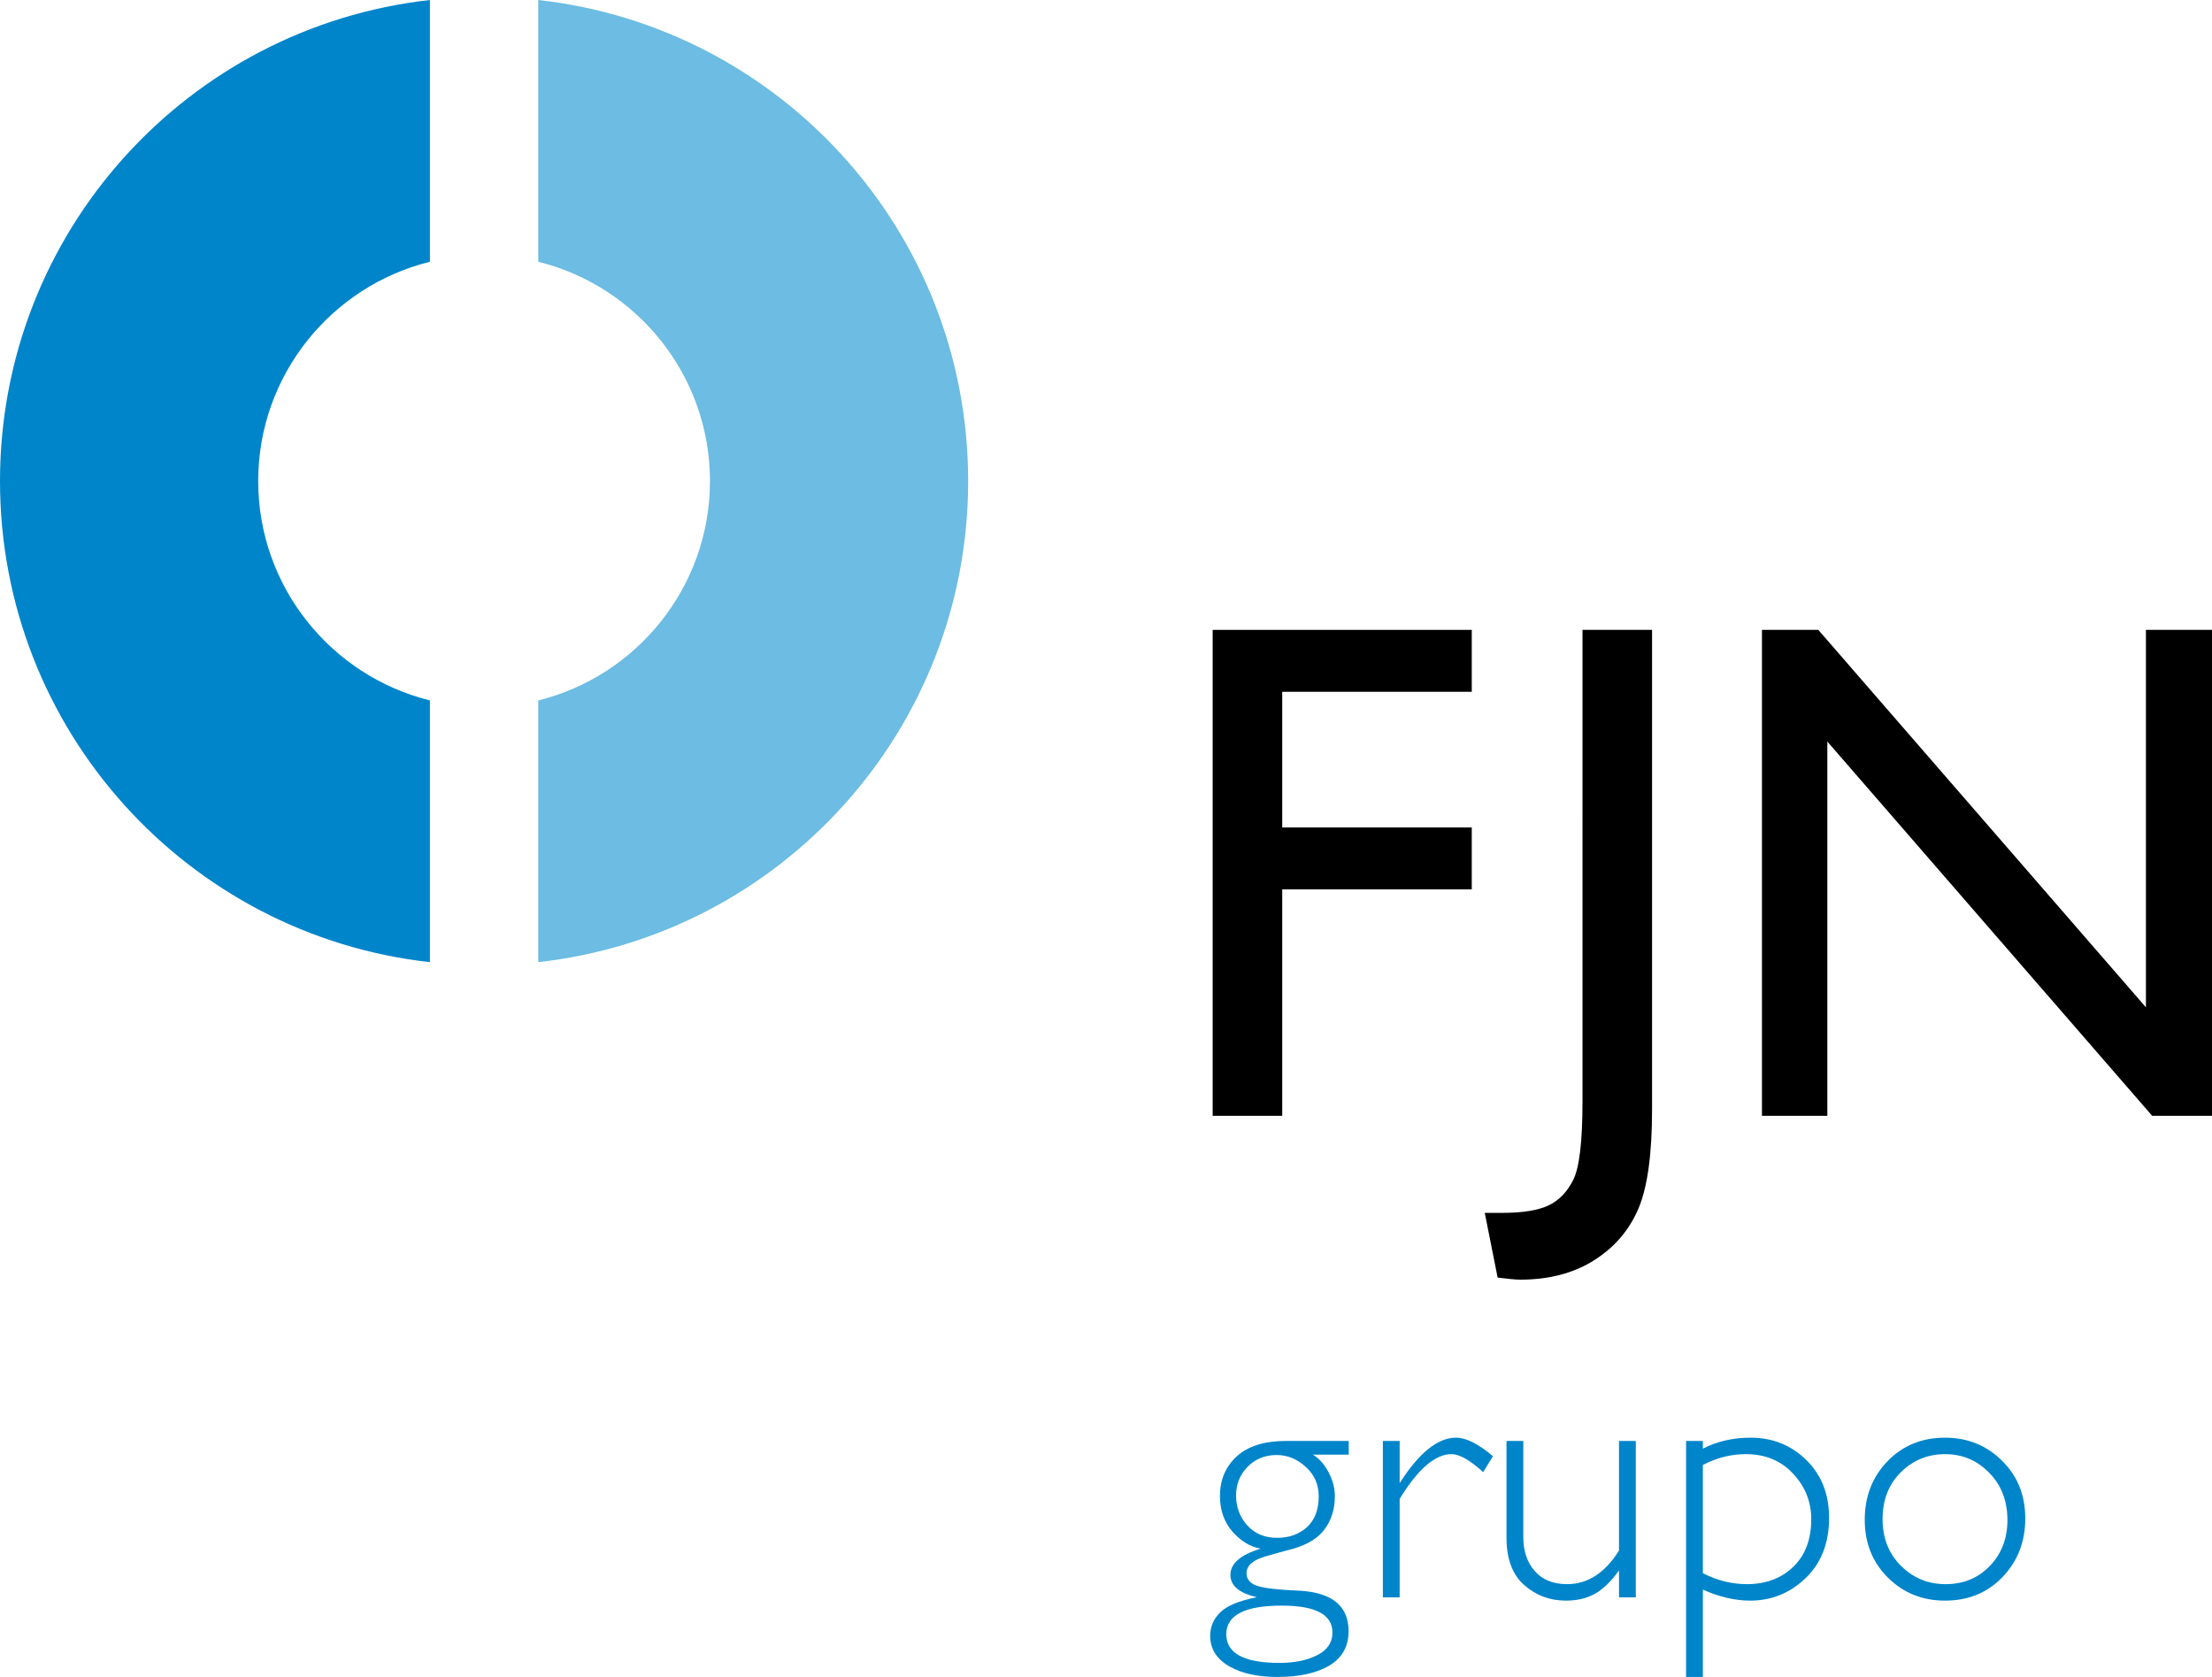
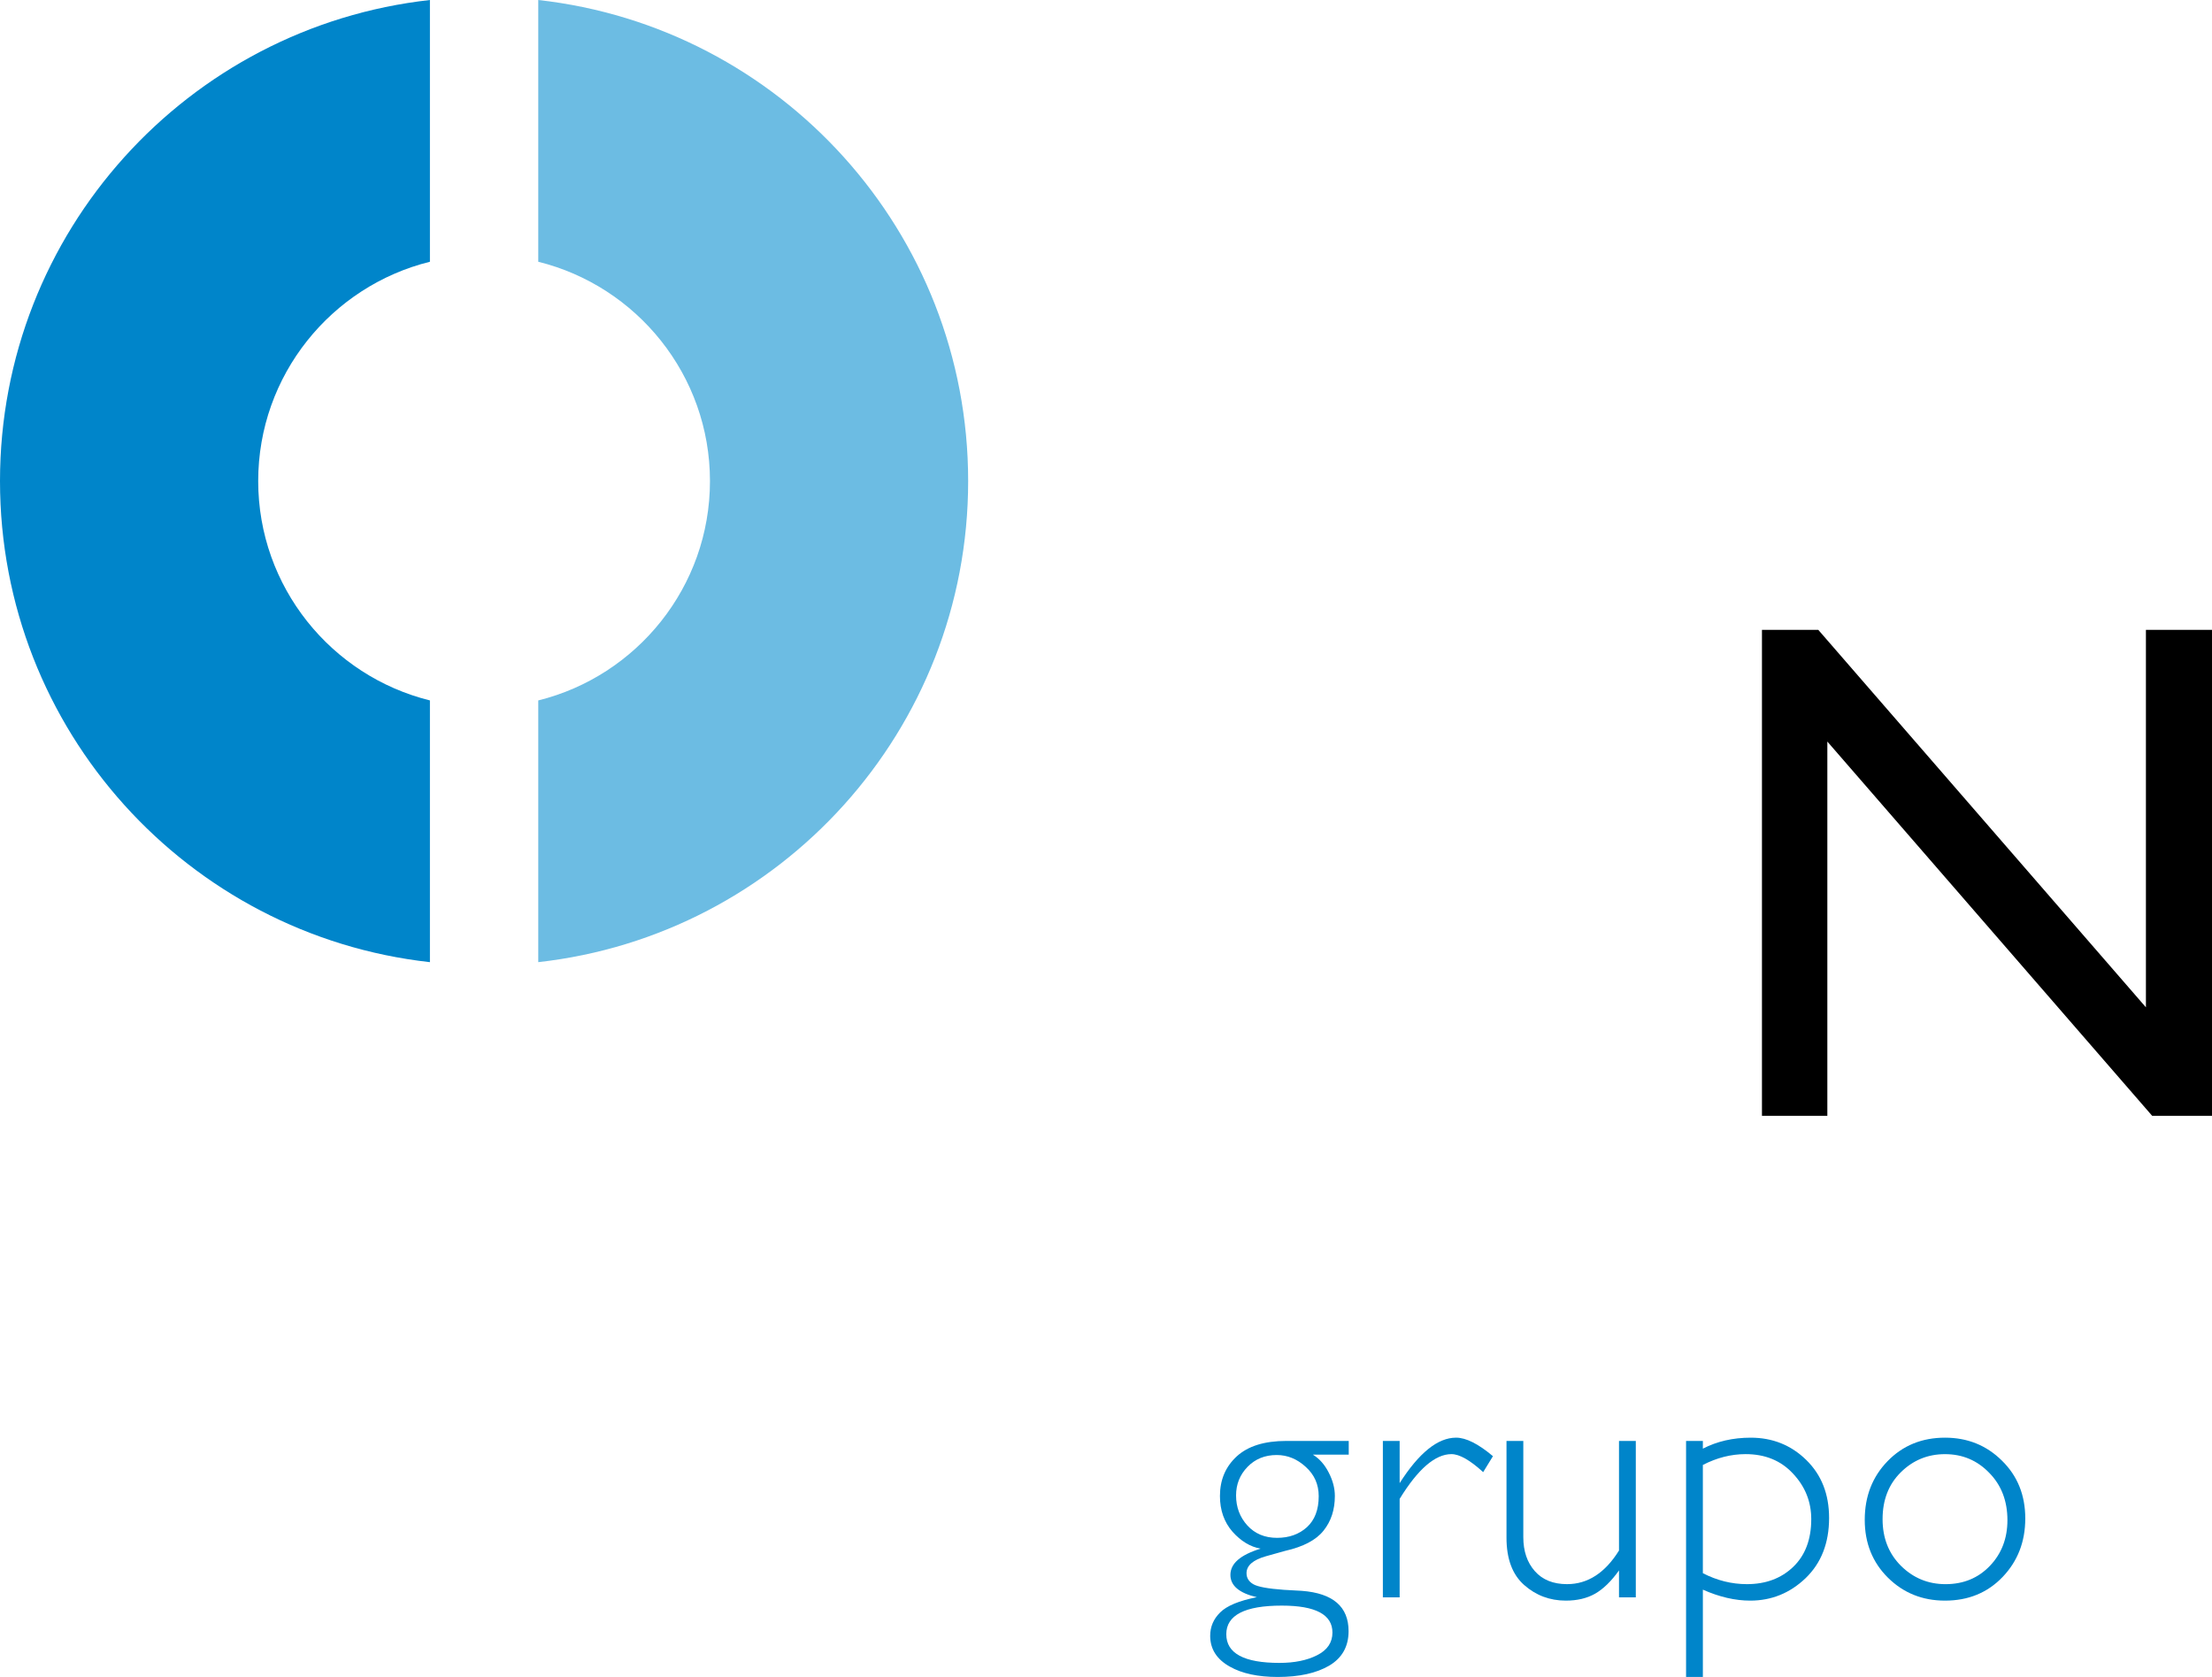
<svg xmlns="http://www.w3.org/2000/svg" version="1.1" id="Layer_1" x="0px" y="0px" width="316.631px" height="240px" viewBox="0 0 316.631 240" enable-background="new 0 0 316.631 240" xml:space="preserve">
  <g>
    <path fill="#0085CA" d="M61.539,100.242c-14.092-3.485-24.58-16.234-24.58-31.394c0-15.162,10.488-27.904,24.58-31.388V0   C26.915,3.855,0,33.196,0,68.85c0,35.649,26.915,64.994,61.539,68.852V100.242z" />
    <g>
      <g>
-         <path d="M173.585,90.145h37.088v8.861h-27.132v19.416h27.132v8.86h-27.132v32.409h-9.956V90.145z" />
-         <path d="M226.524,90.145h9.955v68.65c0,6.405-0.654,11.145-1.967,14.214c-1.311,3.069-3.427,5.525-6.347,7.367     c-2.921,1.842-6.439,2.764-10.554,2.764c-0.631,0-1.709-0.1-3.236-0.299l-1.842-9.26h2.539c2.854,0,5.035-0.349,6.546-1.046     c1.51-0.696,2.705-1.925,3.585-3.685c0.879-1.76,1.319-5.492,1.319-11.2L226.524,90.145L226.524,90.145z" />
        <path d="M307.172,90.145h9.459v69.548h-8.563l-46.498-53.563v53.563h-9.359V90.145h8.065l46.896,54.018V90.145z" />
      </g>
      <g>
        <path fill="#0085CA" d="M179.903,228.585c-2.521-0.589-3.78-1.653-3.78-3.191c0-0.817,0.36-1.537,1.08-2.159     c0.721-0.622,1.801-1.154,3.241-1.597c-1.475-0.262-2.815-1.07-4.026-2.431c-1.195-1.374-1.792-3.076-1.792-5.105     c0-2.308,0.802-4.197,2.405-5.671c1.604-1.473,3.969-2.209,7.095-2.209h8.936v1.964h-5.131c0.935,0.572,1.687,1.425,2.26,2.554     c0.589,1.129,0.884,2.25,0.884,3.362c0,1.965-0.54,3.617-1.62,4.959c-1.064,1.343-2.896,2.308-5.499,2.896l-2.725,0.761     c-1.866,0.524-2.8,1.334-2.8,2.432c0,0.671,0.319,1.193,0.958,1.569c0.639,0.377,2.104,0.647,4.395,0.812l2.578,0.146     c4.45,0.345,6.677,2.268,6.677,5.77c0,2.192-0.925,3.838-2.773,4.935c-1.85,1.08-4.305,1.62-7.364,1.62     c-2.831,0-5.114-0.491-6.85-1.473c-1.882-1.048-2.823-2.521-2.823-4.419c0-1.293,0.476-2.406,1.425-3.34     C175.6,229.82,177.351,229.092,179.903,228.585z M175.534,233.888c0,2.732,2.536,4.101,7.609,4.101c2.16,0,3.961-0.369,5.4-1.105     c1.456-0.735,2.186-1.815,2.186-3.24c0-2.568-2.414-3.854-7.241-3.854C178.186,229.788,175.534,231.154,175.534,233.888z      M176.934,214.027c0,1.67,0.54,3.102,1.62,4.296c1.08,1.179,2.495,1.768,4.247,1.768c1.718,0,3.143-0.507,4.271-1.521     c1.129-1.031,1.692-2.514,1.692-4.443c0-1.686-0.622-3.085-1.864-4.198c-1.229-1.129-2.611-1.692-4.149-1.692     c-1.686,0-3.076,0.563-4.173,1.692S176.934,212.424,176.934,214.027z" />
        <path fill="#0085CA" d="M197.946,228.609v-22.389h2.404v6.038c2.767-4.336,5.458-6.505,8.076-6.505     c1.424,0,3.185,0.884,5.278,2.651l-1.399,2.282c-1.882-1.719-3.396-2.577-4.541-2.577c-2.323,0-4.796,2.136-7.414,6.406v14.092     L197.946,228.609L197.946,228.609z" />
        <path fill="#0085CA" d="M215.644,206.222h2.406v13.771c0,1.997,0.548,3.617,1.646,4.859c1.097,1.244,2.635,1.865,4.614,1.865     c2.963,0,5.441-1.604,7.438-4.812V206.22h2.405v22.389h-2.405v-3.854c-1.113,1.556-2.259,2.668-3.438,3.339     c-1.161,0.654-2.553,0.982-4.173,0.982c-2.291,0-4.279-0.745-5.965-2.234c-1.687-1.489-2.529-3.747-2.529-6.774L215.644,206.222     L215.644,206.222z" />
        <path fill="#0085CA" d="M243.751,207.326c2.029-1.047,4.313-1.571,6.85-1.571c3.125,0,5.776,1.064,7.953,3.191     c2.178,2.128,3.266,4.894,3.266,8.297c0,3.584-1.121,6.456-3.362,8.617c-2.243,2.144-4.886,3.216-7.93,3.216     c-2.16,0-4.419-0.524-6.775-1.571V240h-2.405v-33.778h2.405L243.751,207.326L243.751,207.326z M243.751,209.658v15.49     c2.029,1.047,4.133,1.569,6.31,1.569c2.685,0,4.886-0.816,6.604-2.454c1.734-1.652,2.602-3.937,2.602-6.85     c0-2.487-0.866-4.655-2.602-6.505c-1.719-1.866-3.985-2.799-6.801-2.799C247.785,208.111,245.748,208.627,243.751,209.658z" />
        <path fill="#0085CA" d="M266.924,217.514c0-3.354,1.088-6.152,3.266-8.396c2.177-2.243,4.918-3.363,8.224-3.363     c3.224,0,5.939,1.097,8.15,3.289c2.226,2.177,3.339,4.935,3.339,8.273c0,3.321-1.081,6.111-3.241,8.371     c-2.16,2.258-4.909,3.388-8.248,3.388c-3.24,0-5.965-1.098-8.175-3.29S266.924,220.836,266.924,217.514z M269.477,217.415     c0,2.7,0.875,4.927,2.628,6.678c1.768,1.751,3.895,2.626,6.383,2.626c2.567,0,4.688-0.875,6.356-2.626     c1.67-1.751,2.504-3.928,2.504-6.53c0-2.748-0.866-5.008-2.602-6.774c-1.719-1.783-3.83-2.676-6.334-2.676     c-2.471,0-4.582,0.868-6.333,2.603C270.344,212.432,269.477,214.666,269.477,217.415z" />
      </g>
    </g>
    <path fill="#6CBCE3" d="M77.047,0v37.462c14.092,3.482,24.58,16.227,24.58,31.388c0,15.158-10.488,27.907-24.58,31.394V137.7   c34.622-3.856,61.537-33.202,61.537-68.852C138.584,33.196,111.669,3.855,77.047,0z" />
  </g>
</svg>